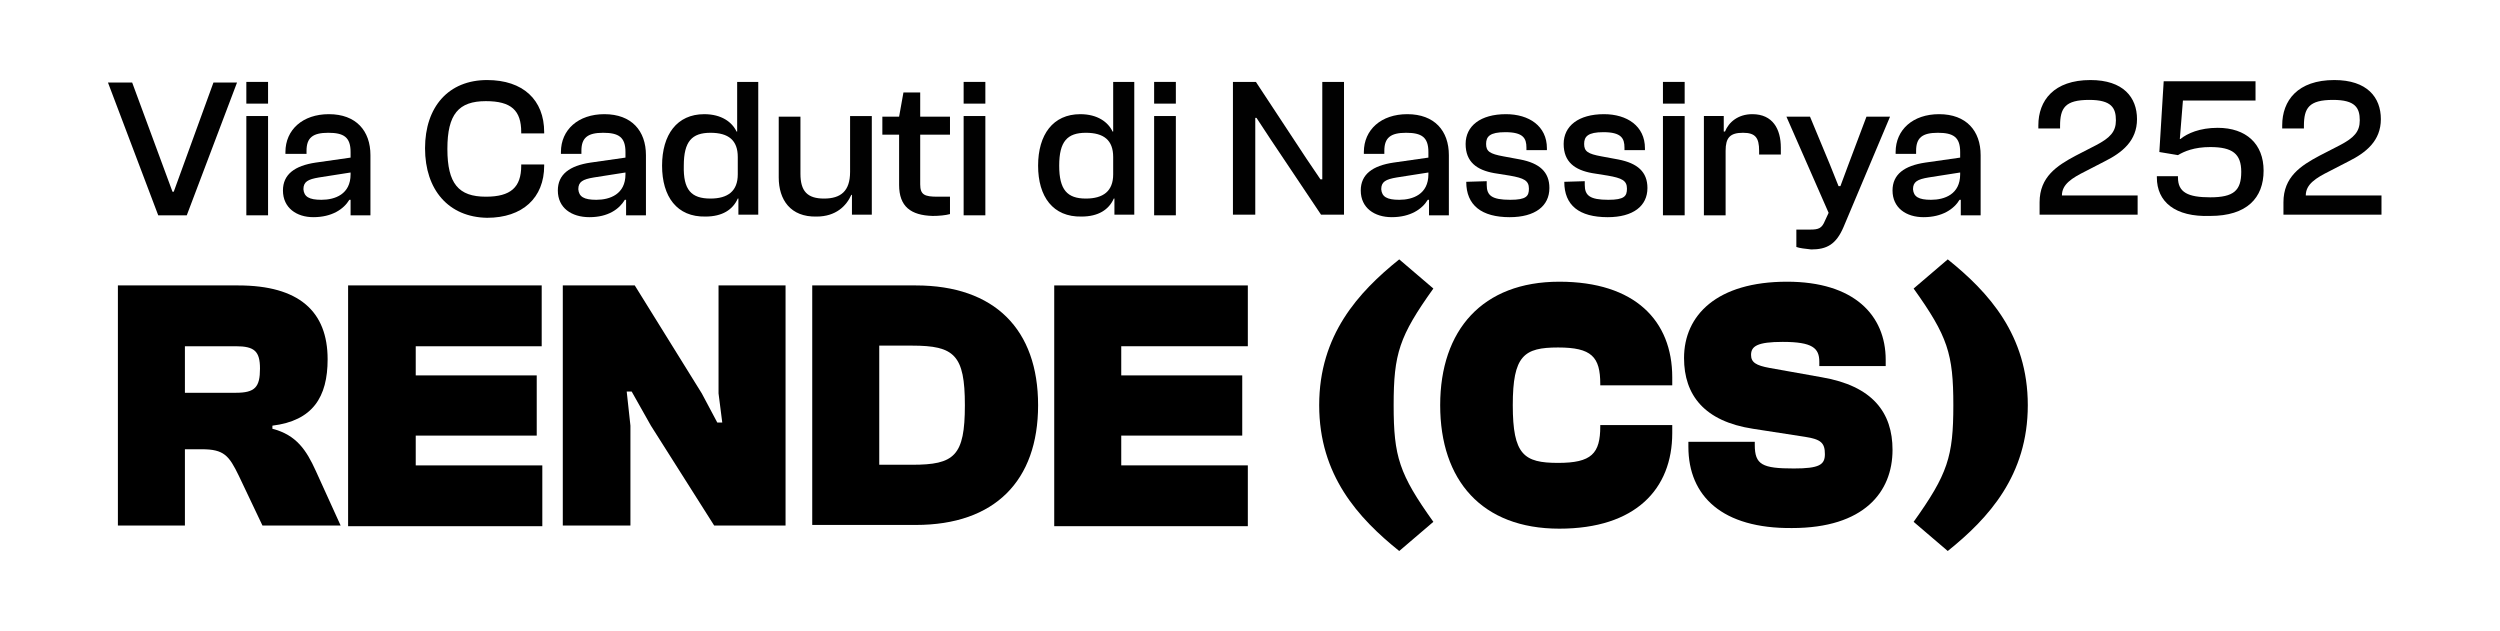
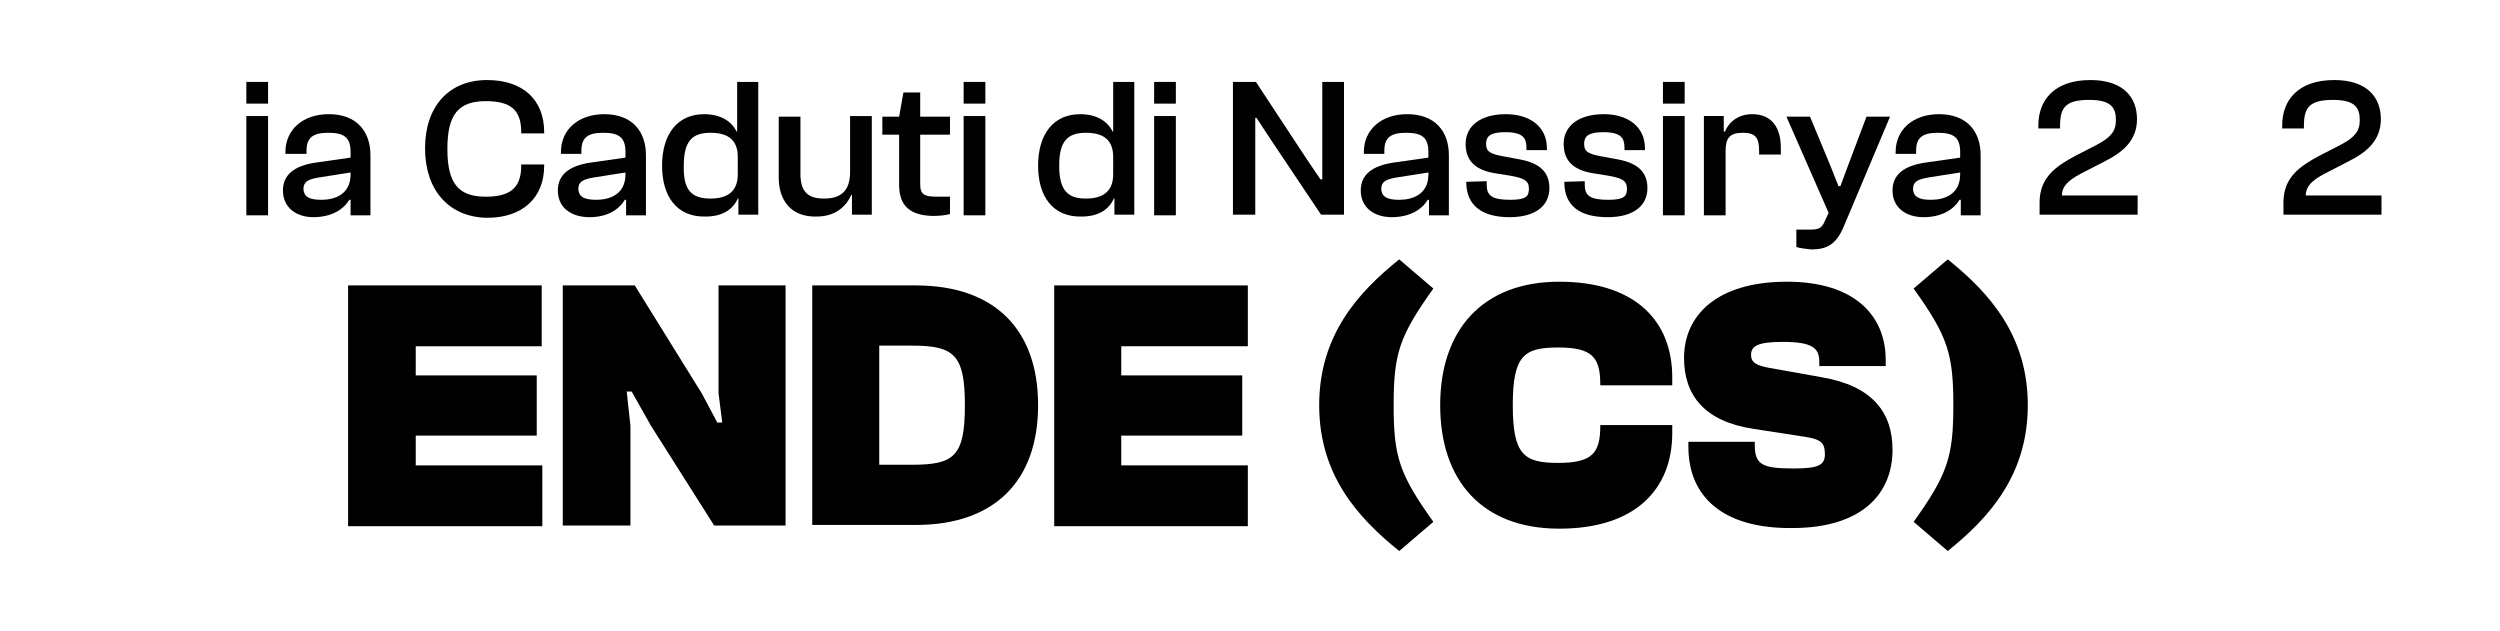
<svg xmlns="http://www.w3.org/2000/svg" id="Livello_1" x="0px" y="0px" viewBox="0 0 402.9 101.7" style="enable-background:new 0 0 402.9 101.7;" xml:space="preserve">
  <style type="text/css">	.st0{fill:#010101;}</style>
  <g>
-     <path class="st0" d="M25.5,34.7l-8.1-21.4h3.9l6.5,17.6H28l6.4-17.6h3.8l-8.1,21.4H25.5z" />
    <path class="st0" d="M39.7,16.7l0-3.5h3.5v3.5H39.7z M39.7,34.7v-16h3.5v16H39.7z" />
    <path class="st0" d="M45.6,30.7c0-2.6,1.9-4,5.3-4.5l5.6-0.8v-0.9c0-2.4-1.1-3.1-3.6-3.1c-2.5,0-3.5,0.8-3.5,2.9v0.5H46v-0.3  c0-3.6,2.8-6.1,7-6.1c4.4,0,6.7,2.7,6.7,6.6v9.7h-3.2v-2.5h-0.2c-0.9,1.5-2.8,2.8-5.8,2.8C47.8,35,45.6,33.5,45.6,30.7z M51.8,32.2  c2.2,0,4.7-0.9,4.7-4.1v-0.3l-5.1,0.8c-1.8,0.3-2.5,0.7-2.5,1.9C49,31.7,49.8,32.2,51.8,32.2z" />
    <path class="st0" d="M68.5,23.9c0-6.7,3.8-11,10-11c5.8,0,9.2,3.2,9.2,8.4v0.2h-3.7v-0.2c0-3.5-1.6-5-5.7-5c-4.4,0-6.2,2.1-6.2,7.7  c0,5.6,1.8,7.7,6.2,7.7c4,0,5.7-1.5,5.7-5v-0.2h3.7v0.2c0,5.2-3.5,8.4-9.2,8.4C72.3,35,68.5,30.6,68.5,23.9z" />
    <path class="st0" d="M89.9,30.7c0-2.6,1.9-4,5.3-4.5l5.6-0.8v-0.9c0-2.4-1.1-3.1-3.6-3.1c-2.5,0-3.5,0.8-3.5,2.9v0.5h-3.3v-0.3  c0-3.6,2.8-6.1,7-6.1c4.4,0,6.7,2.7,6.7,6.6v9.7h-3.2v-2.5h-0.2C99.8,33.7,98,35,95,35C92.1,35,89.9,33.5,89.9,30.7z M96.1,32.2  c2.2,0,4.7-0.9,4.7-4.1v-0.3l-5.1,0.8c-1.8,0.3-2.5,0.7-2.5,1.9C93.3,31.7,94.1,32.2,96.1,32.2z" />
    <path class="st0" d="M106.7,26.7c0-5,2.4-8.3,6.8-8.3c2.8,0,4.5,1.3,5.2,2.8h0.1v-8h3.4v21.4h-3.2V32h-0.1  c-0.8,1.8-2.5,2.9-5.2,2.9C109.1,35,106.7,31.7,106.7,26.7z M114.5,32c2.8,0,4.4-1.2,4.4-3.9v-2.8c0-2.7-1.5-3.9-4.4-3.9  c-3,0-4.3,1.4-4.3,5.3C110.1,30.6,111.4,32,114.5,32z" />
    <path class="st0" d="M125.5,28.6v-9.8h3.5V28c0,2.8,1.1,4,3.8,4c2.7,0,4.2-1.2,4.2-4.3v-9h3.5v15.9h-3.2v-3.2h-0.1  c-0.8,1.8-2.5,3.5-5.6,3.5C127.4,35,125.5,32.2,125.5,28.6z" />
    <path class="st0" d="M144.9,29.8v-8.1h-2.7v-2.9h2.7l0.7-3.9h2.7v3.9h4.8v2.9h-4.8v8c0,1.7,0.7,2,2.8,2h2v2.8  c-0.7,0.2-1.8,0.3-2.8,0.3C146.8,34.7,144.9,33.3,144.9,29.8z" />
    <path class="st0" d="M155.3,16.7l0-3.5h3.5v3.5H155.3z M155.3,34.7v-16h3.5v16H155.3z" />
    <path class="st0" d="M167.3,26.7c0-5,2.4-8.3,6.8-8.3c2.8,0,4.5,1.3,5.2,2.8h0.1v-8h3.4v21.4h-3.2V32h-0.1  c-0.8,1.8-2.5,2.9-5.2,2.9C169.7,35,167.3,31.7,167.3,26.7z M175,32c2.8,0,4.4-1.2,4.4-3.9v-2.8c0-2.7-1.5-3.9-4.4-3.9  c-3,0-4.3,1.4-4.3,5.3C170.7,30.6,172,32,175,32z" />
    <path class="st0" d="M186,16.7l0-3.5h3.5v3.5H186z M186,34.7v-16h3.5v16H186z" />
    <path class="st0" d="M198.7,34.7V13.2h3.7l8.1,12.3l2.3,3.4h0.3V13.2h3.5v21.4h-3.7l-8.1-12.1l-2.3-3.5h-0.2v15.6H198.7z" />
    <path class="st0" d="M219.3,30.7c0-2.6,1.9-4,5.3-4.5l5.6-0.8v-0.9c0-2.4-1.1-3.1-3.6-3.1c-2.5,0-3.5,0.8-3.5,2.9v0.5h-3.3v-0.3  c0-3.6,2.8-6.1,7-6.1c4.4,0,6.7,2.7,6.7,6.6v9.7h-3.2v-2.5h-0.2c-0.9,1.5-2.8,2.8-5.8,2.8C221.5,35,219.3,33.5,219.3,30.7z   M225.5,32.2c2.2,0,4.7-0.9,4.7-4.1v-0.3l-5.1,0.8c-1.8,0.3-2.5,0.7-2.5,1.9C222.7,31.7,223.5,32.2,225.5,32.2z" />
    <path class="st0" d="M236.3,29.3L236.3,29.3l3.3-0.1v0.6c0,1.7,0.8,2.4,3.8,2.4c2.6,0,3-0.6,3-1.8c0-1.3-0.8-1.7-3.1-2.1l-2.5-0.4  c-2.8-0.5-4.6-1.8-4.6-4.7s2.4-4.8,6.5-4.8c3.7,0,6.6,1.9,6.6,5.5v0.3h-3.3v-0.4c0-1.5-0.5-2.5-3.4-2.5c-2.5,0-3.1,0.7-3.1,1.9  s0.6,1.6,2.8,2l2.7,0.5c3.1,0.6,4.7,2,4.7,4.6c0,2.9-2.3,4.7-6.4,4.7C238.8,35,236.3,33.1,236.3,29.3z" />
    <path class="st0" d="M252.1,29.3L252.1,29.3l3.3-0.1v0.6c0,1.7,0.8,2.4,3.8,2.4c2.6,0,3-0.6,3-1.8c0-1.3-0.8-1.7-3.1-2.1l-2.5-0.4  c-2.8-0.5-4.6-1.8-4.6-4.7s2.4-4.8,6.5-4.8c3.7,0,6.6,1.9,6.6,5.5v0.3h-3.3v-0.4c0-1.5-0.5-2.5-3.4-2.5c-2.5,0-3.1,0.7-3.1,1.9  s0.6,1.6,2.8,2l2.7,0.5c3.1,0.6,4.7,2,4.7,4.6c0,2.9-2.3,4.7-6.4,4.7C254.5,35,252.1,33.1,252.1,29.3z" />
    <path class="st0" d="M268,16.7l0-3.5h3.5v3.5H268z M268,34.7v-16h3.5v16H268z" />
    <path class="st0" d="M274.6,34.7v-16h3.2v2.5h0.2c0.6-1.5,2.1-2.8,4.4-2.8c3.3,0,4.6,2.4,4.6,5.4v1.1h-3.5v-0.6  c0-2.1-0.6-2.9-2.6-2.9c-2.1,0-2.8,0.8-2.8,2.9v10.4H274.6z" />
    <path class="st0" d="M289.5,39.8V37h2.2c1.4,0,1.9-0.2,2.4-1.4l0.6-1.3l-6.8-15.5h3.8l3.2,7.7l1.4,3.5h0.3l1.3-3.5l2.9-7.7h3.8  l-7.5,17.8c-1.2,2.8-2.7,3.6-5.2,3.6C291,40.1,290,40,289.5,39.8z" />
    <path class="st0" d="M305,30.7c0-2.6,1.9-4,5.3-4.5l5.6-0.8v-0.9c0-2.4-1.1-3.1-3.6-3.1c-2.5,0-3.5,0.8-3.5,2.9v0.5h-3.3v-0.3  c0-3.6,2.8-6.1,7-6.1c4.4,0,6.7,2.7,6.7,6.6v9.7H316v-2.5h-0.2c-0.9,1.5-2.8,2.8-5.8,2.8C307.2,35,305,33.5,305,30.7z M311.2,32.2  c2.2,0,4.7-0.9,4.7-4.1v-0.3l-5.1,0.8c-1.8,0.3-2.5,0.7-2.5,1.9C308.4,31.7,309.2,32.2,311.2,32.2z" />
    <path class="st0" d="M328.7,34.7v-2.1c0-4.1,2.8-5.9,5.8-7.5l3.3-1.7c2.3-1.2,3.2-2.2,3.2-4c0-2-0.7-3.3-4.3-3.3  c-3.9,0-4.7,1.3-4.7,4.2v0.4h-3.5v-0.5c0-4,2.5-7.3,8.4-7.3c5.3,0,7.5,2.8,7.5,6.3c0,3.5-2.4,5.4-5.2,6.8l-3.1,1.6  c-2.2,1.1-3.8,2.1-3.8,3.9h12.2v3.1H328.7z" />
-     <path class="st0" d="M347.6,28.6v-0.2h3.4v0.2c0,2.4,1.6,3.2,5.2,3.2c3.8,0,5-1.1,5-4.1c0-2.9-1.4-4-5-4c-2.6,0-4.2,0.7-5.2,1.3  l-3-0.5l0.7-11.4h14.8v3.1h-11.7l-0.5,6.2h0.1c1.1-0.9,3.1-1.8,6-1.8c4.6,0,7.4,2.6,7.4,6.9c0,4.4-2.7,7.3-8.6,7.3  C350.5,35,347.6,32.5,347.6,28.6z" />
    <path class="st0" d="M368,34.7v-2.1c0-4.1,2.8-5.9,5.8-7.5l3.3-1.7c2.3-1.2,3.2-2.2,3.2-4c0-2-0.7-3.3-4.3-3.3  c-3.9,0-4.7,1.3-4.7,4.2v0.4h-3.5v-0.5c0-4,2.5-7.3,8.4-7.3c5.3,0,7.5,2.8,7.5,6.3c0,3.5-2.4,5.4-5.2,6.8l-3.1,1.6  c-2.2,1.1-3.8,2.1-3.8,3.9h12.2v3.1H368z" />
-     <path d="M19,84.7V46h19.4c9.8,0,14.4,4.2,14.4,11.9c0,6.1-2.4,9.9-8.9,10.7v0.5c3.9,1,5.5,3.5,7,6.8l4,8.8H42.3l-3.8-8  c-1.6-3.3-2.4-4.3-6-4.3h-2.7v12.3H19z M29.8,63.3H38c3.1,0,3.9-0.9,3.9-3.9c0-2.8-0.9-3.6-3.9-3.6h-8.2V63.3z" />
    <path d="M56.1,84.7V46h31.2v9.8H67v4.7h19.5v9.7H67v4.8h20.4v9.8H56.1z" />
    <path d="M90.7,84.7V46h11.6l10.8,17.4l2.5,4.7h0.8l-0.6-4.7V46h10.8v38.7h-11.5l-10.2-16.1l-3.1-5.5H101l0.6,5.5v16.1H90.7z" />
    <path d="M130.9,84.7V46h16.7c12.7,0,19.7,7.1,19.7,19.3c0,12.2-7,19.3-19.7,19.3H130.9z M141.7,55.7v19.2h5.3  c6.8,0,8.5-1.4,8.5-9.6c0-8.1-1.7-9.6-8.5-9.6H141.7z" />
    <path d="M169.9,84.7V46h31.2v9.8h-20.4v4.7h19.5v9.7h-19.5v4.8h20.4v9.8H169.9z" />
    <path d="M225.5,88.8c-6.6-5.3-12.9-12.2-12.9-23.5c0-11.3,6.3-18.2,12.9-23.5l5.5,4.7c-5.5,7.7-6.4,10.5-6.4,18.8  c0,8.3,0.9,11.1,6.4,18.8L225.5,88.8z" />
    <path d="M232.1,65.3c0-12.1,6.8-19.9,19.2-19.9c12.2,0,18.2,6.3,18.2,15.4v1.3h-11.6v-0.2c0-4.4-1.4-5.9-6.8-5.9  c-5.5,0-7.3,1.3-7.3,9.3s1.8,9.3,7.3,9.3c5.4,0,6.8-1.5,6.8-5.9v-0.2h11.6v1.3c0,9-5.9,15.4-18.2,15.4  C238.8,85.2,232.1,77.4,232.1,65.3z" />
    <path d="M272.1,72v-0.8h10.7v0.5c0,3.2,1.2,3.8,6.3,3.8c4.1,0,5-0.6,5-2.3c0-1.8-0.6-2.4-3.2-2.8l-8.4-1.3  c-7.8-1.2-11.1-5.4-11.1-11.4c0-6.9,5.3-12.3,16.6-12.3c10.8,0,15.9,5.4,15.9,12.6v1h-10.7v-0.7c0-2.2-1.1-3.2-5.9-3.2  c-4.1,0-5.1,0.7-5.1,2.1c0,1.2,0.8,1.7,3,2.1l8.4,1.5c8.2,1.4,11.4,5.7,11.4,11.7c0,6.8-4.6,12.6-16.2,12.6  C277.6,85.2,272.1,80,272.1,72z" />
    <path d="M313.9,41.8c6.6,5.3,12.9,12.2,12.9,23.5c0,11.3-6.3,18.2-12.9,23.5l-5.5-4.7c5.5-7.7,6.4-10.5,6.4-18.8  c0-8.3-0.9-11.1-6.4-18.8L313.9,41.8z" />
  </g>
</svg>